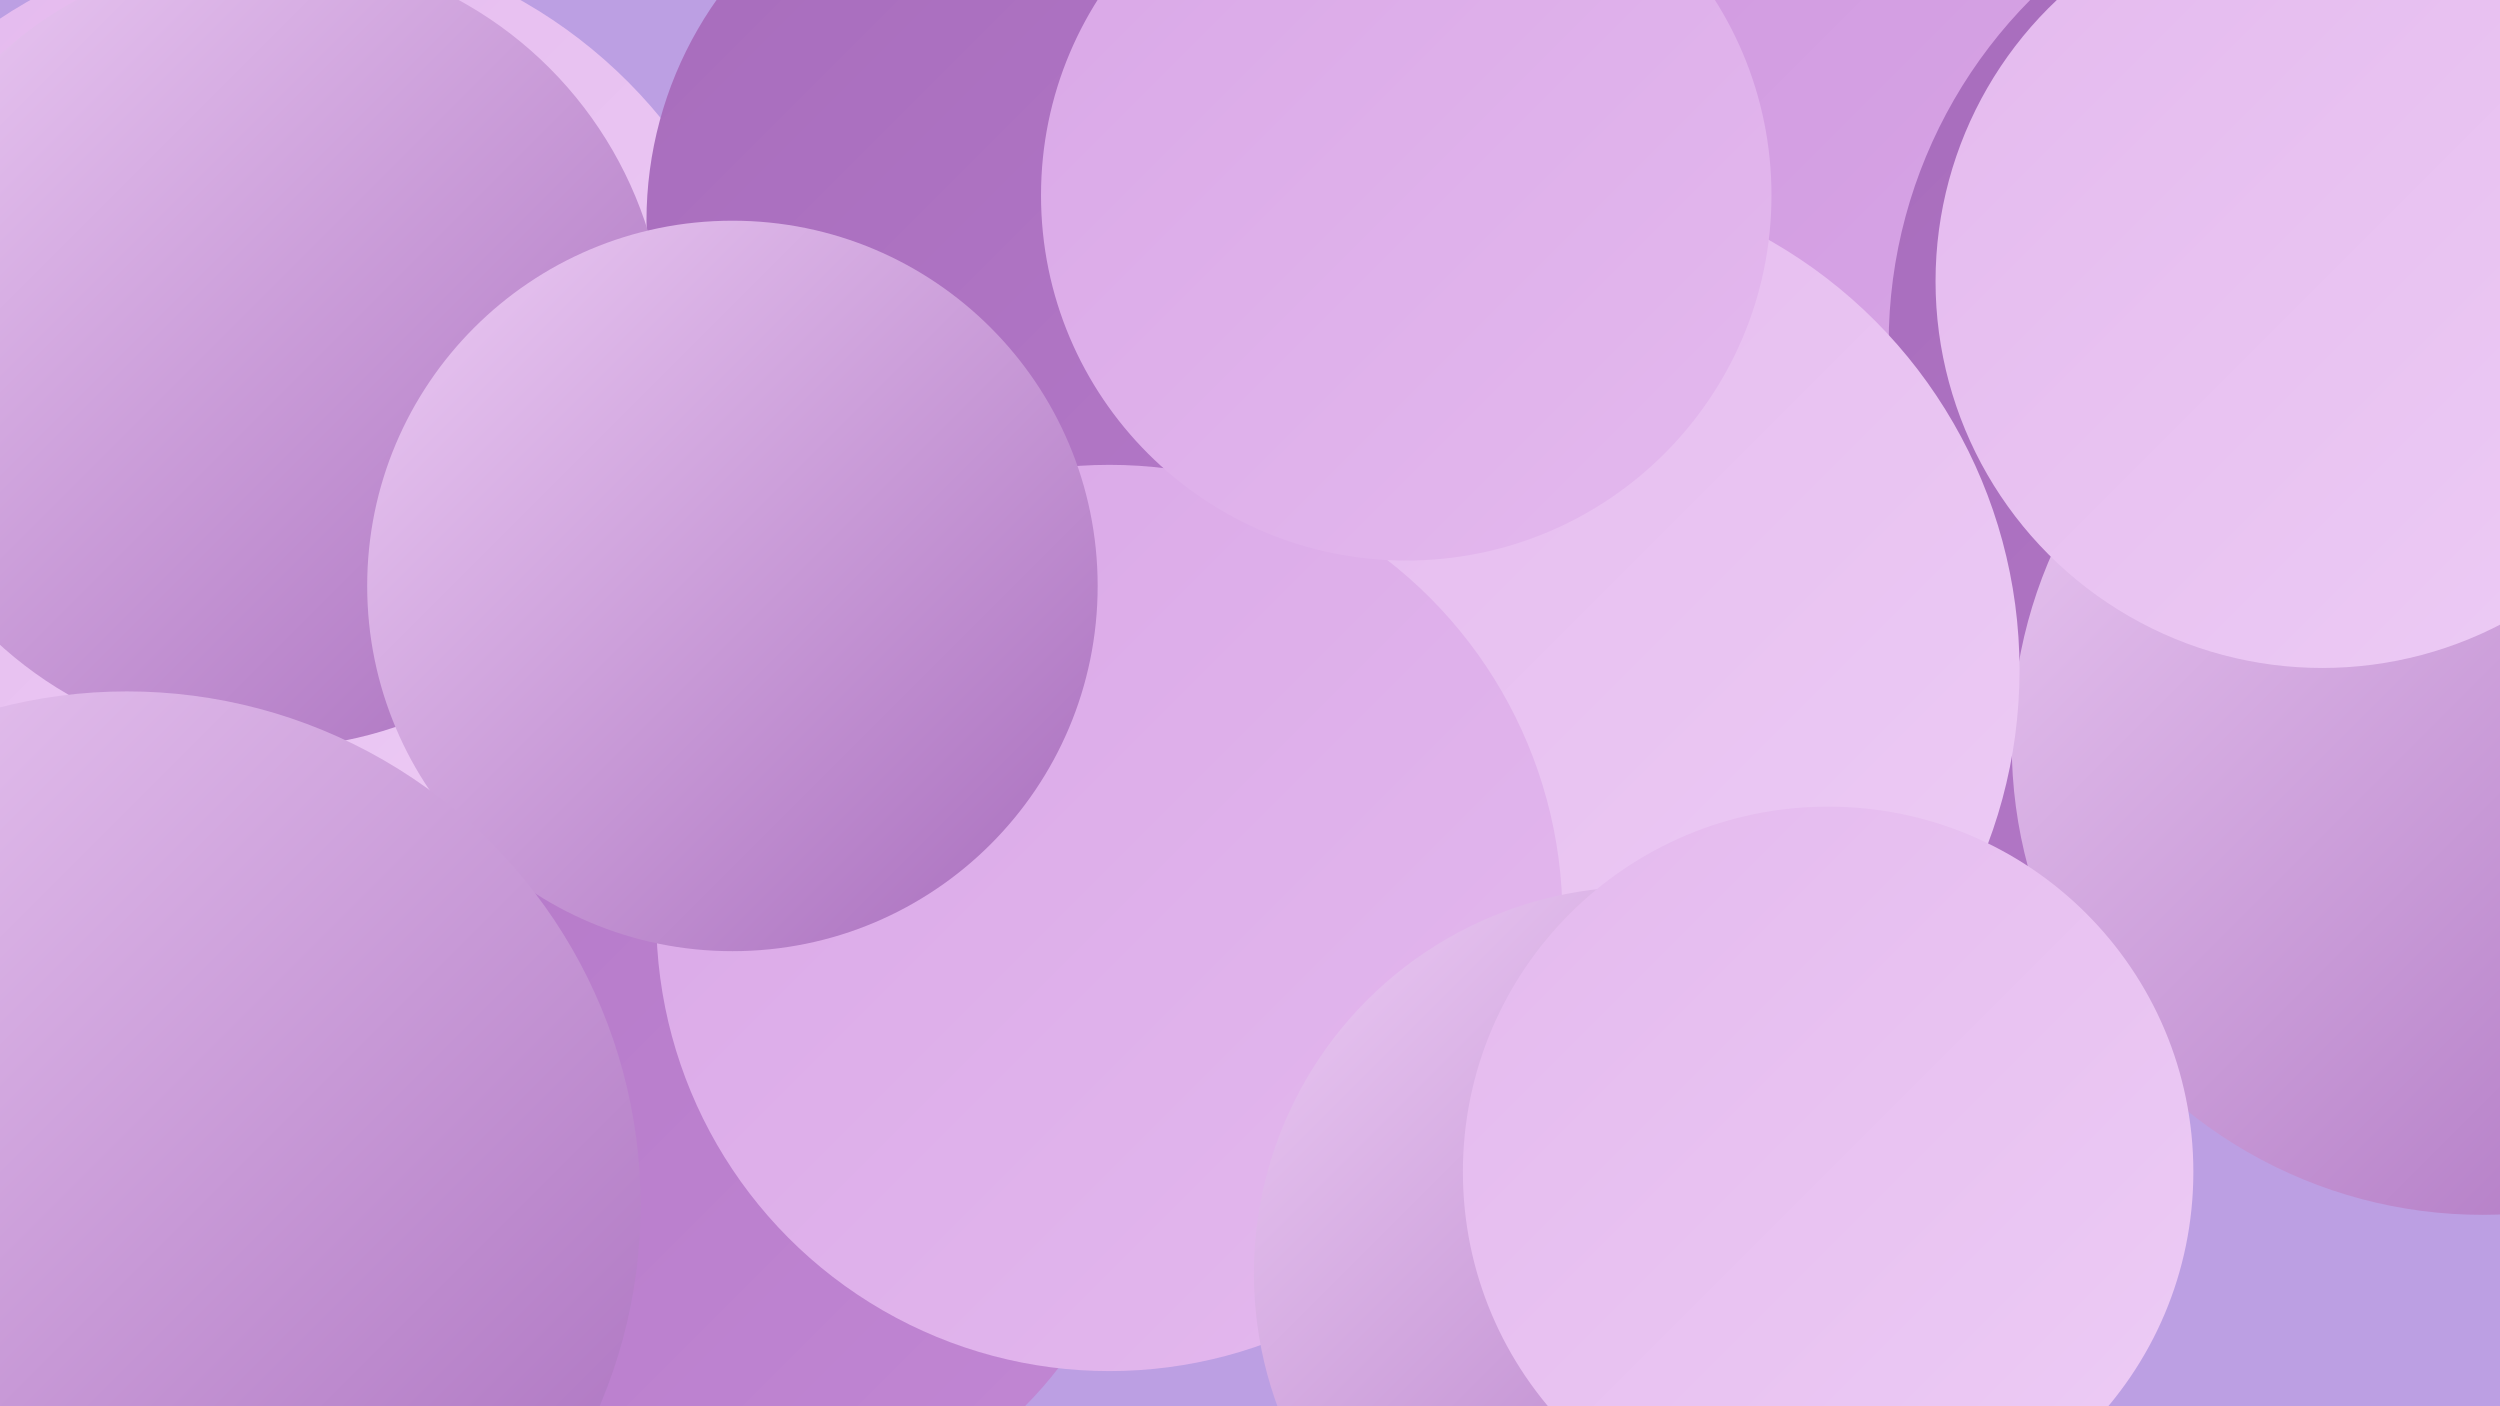
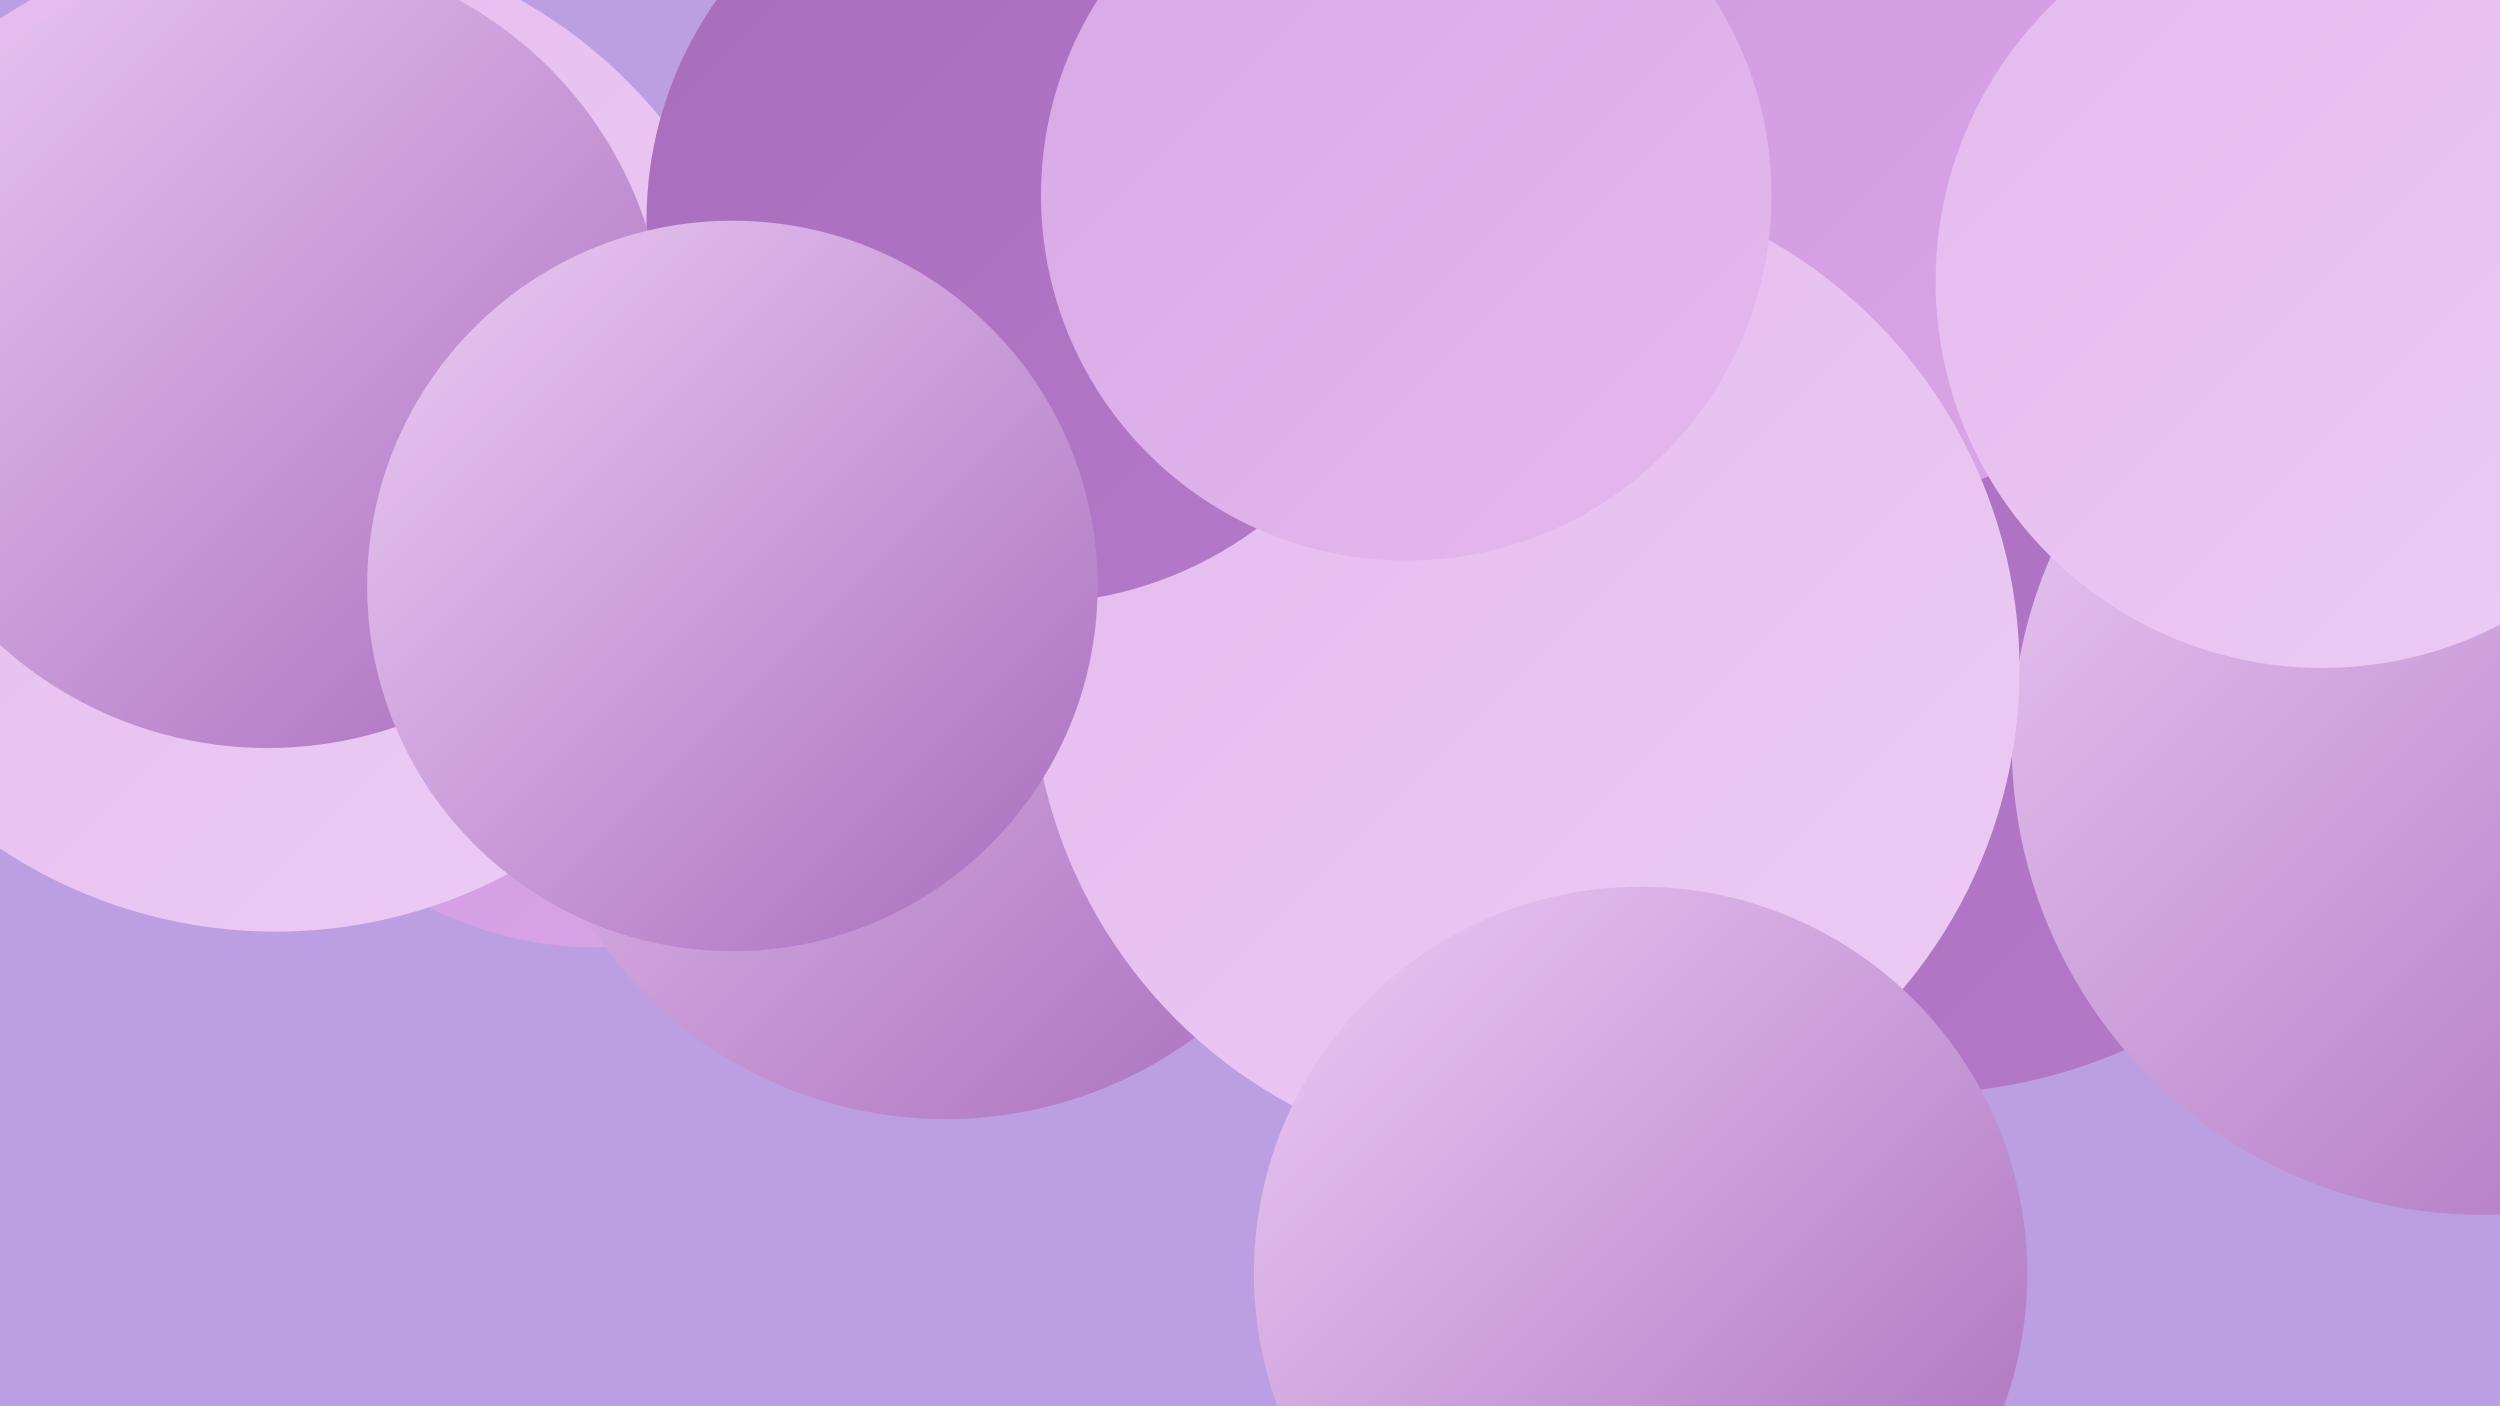
<svg xmlns="http://www.w3.org/2000/svg" width="1280" height="720">
  <defs>
    <linearGradient id="grad0" x1="0%" y1="0%" x2="100%" y2="100%">
      <stop offset="0%" style="stop-color:#a76cbc;stop-opacity:1" />
      <stop offset="100%" style="stop-color:#b479c8;stop-opacity:1" />
    </linearGradient>
    <linearGradient id="grad1" x1="0%" y1="0%" x2="100%" y2="100%">
      <stop offset="0%" style="stop-color:#b479c8;stop-opacity:1" />
      <stop offset="100%" style="stop-color:#c287d4;stop-opacity:1" />
    </linearGradient>
    <linearGradient id="grad2" x1="0%" y1="0%" x2="100%" y2="100%">
      <stop offset="0%" style="stop-color:#c287d4;stop-opacity:1" />
      <stop offset="100%" style="stop-color:#ce96de;stop-opacity:1" />
    </linearGradient>
    <linearGradient id="grad3" x1="0%" y1="0%" x2="100%" y2="100%">
      <stop offset="0%" style="stop-color:#ce96de;stop-opacity:1" />
      <stop offset="100%" style="stop-color:#d9a7e7;stop-opacity:1" />
    </linearGradient>
    <linearGradient id="grad4" x1="0%" y1="0%" x2="100%" y2="100%">
      <stop offset="0%" style="stop-color:#d9a7e7;stop-opacity:1" />
      <stop offset="100%" style="stop-color:#e4b9ee;stop-opacity:1" />
    </linearGradient>
    <linearGradient id="grad5" x1="0%" y1="0%" x2="100%" y2="100%">
      <stop offset="0%" style="stop-color:#e4b9ee;stop-opacity:1" />
      <stop offset="100%" style="stop-color:#edccf5;stop-opacity:1" />
    </linearGradient>
    <linearGradient id="grad6" x1="0%" y1="0%" x2="100%" y2="100%">
      <stop offset="0%" style="stop-color:#edccf5;stop-opacity:1" />
      <stop offset="100%" style="stop-color:#a76cbc;stop-opacity:1" />
    </linearGradient>
  </defs>
  <rect width="1280" height="720" fill="#bc9fe3" />
  <circle cx="980" cy="289" r="271" fill="url(#grad0)" />
  <circle cx="921" cy="32" r="233" fill="url(#grad3)" />
  <circle cx="700" cy="267" r="245" fill="url(#grad3)" />
-   <circle cx="1217" cy="176" r="250" fill="url(#grad0)" />
  <circle cx="305" cy="297" r="188" fill="url(#grad3)" />
  <circle cx="767" cy="338" r="238" fill="url(#grad0)" />
  <circle cx="1271" cy="381" r="241" fill="url(#grad6)" />
  <circle cx="484" cy="357" r="216" fill="url(#grad6)" />
-   <circle cx="378" cy="574" r="207" fill="url(#grad1)" />
  <circle cx="141" cy="222" r="255" fill="url(#grad5)" />
  <circle cx="781" cy="343" r="253" fill="url(#grad5)" />
  <circle cx="527" cy="113" r="196" fill="url(#grad0)" />
  <circle cx="1189" cy="144" r="198" fill="url(#grad5)" />
-   <circle cx="568" cy="470" r="232" fill="url(#grad4)" />
  <circle cx="840" cy="652" r="198" fill="url(#grad6)" />
  <circle cx="720" cy="100" r="187" fill="url(#grad4)" />
  <circle cx="137" cy="179" r="204" fill="url(#grad6)" />
-   <circle cx="936" cy="600" r="187" fill="url(#grad5)" />
  <circle cx="375" cy="300" r="187" fill="url(#grad6)" />
-   <circle cx="65" cy="617" r="263" fill="url(#grad6)" />
</svg>